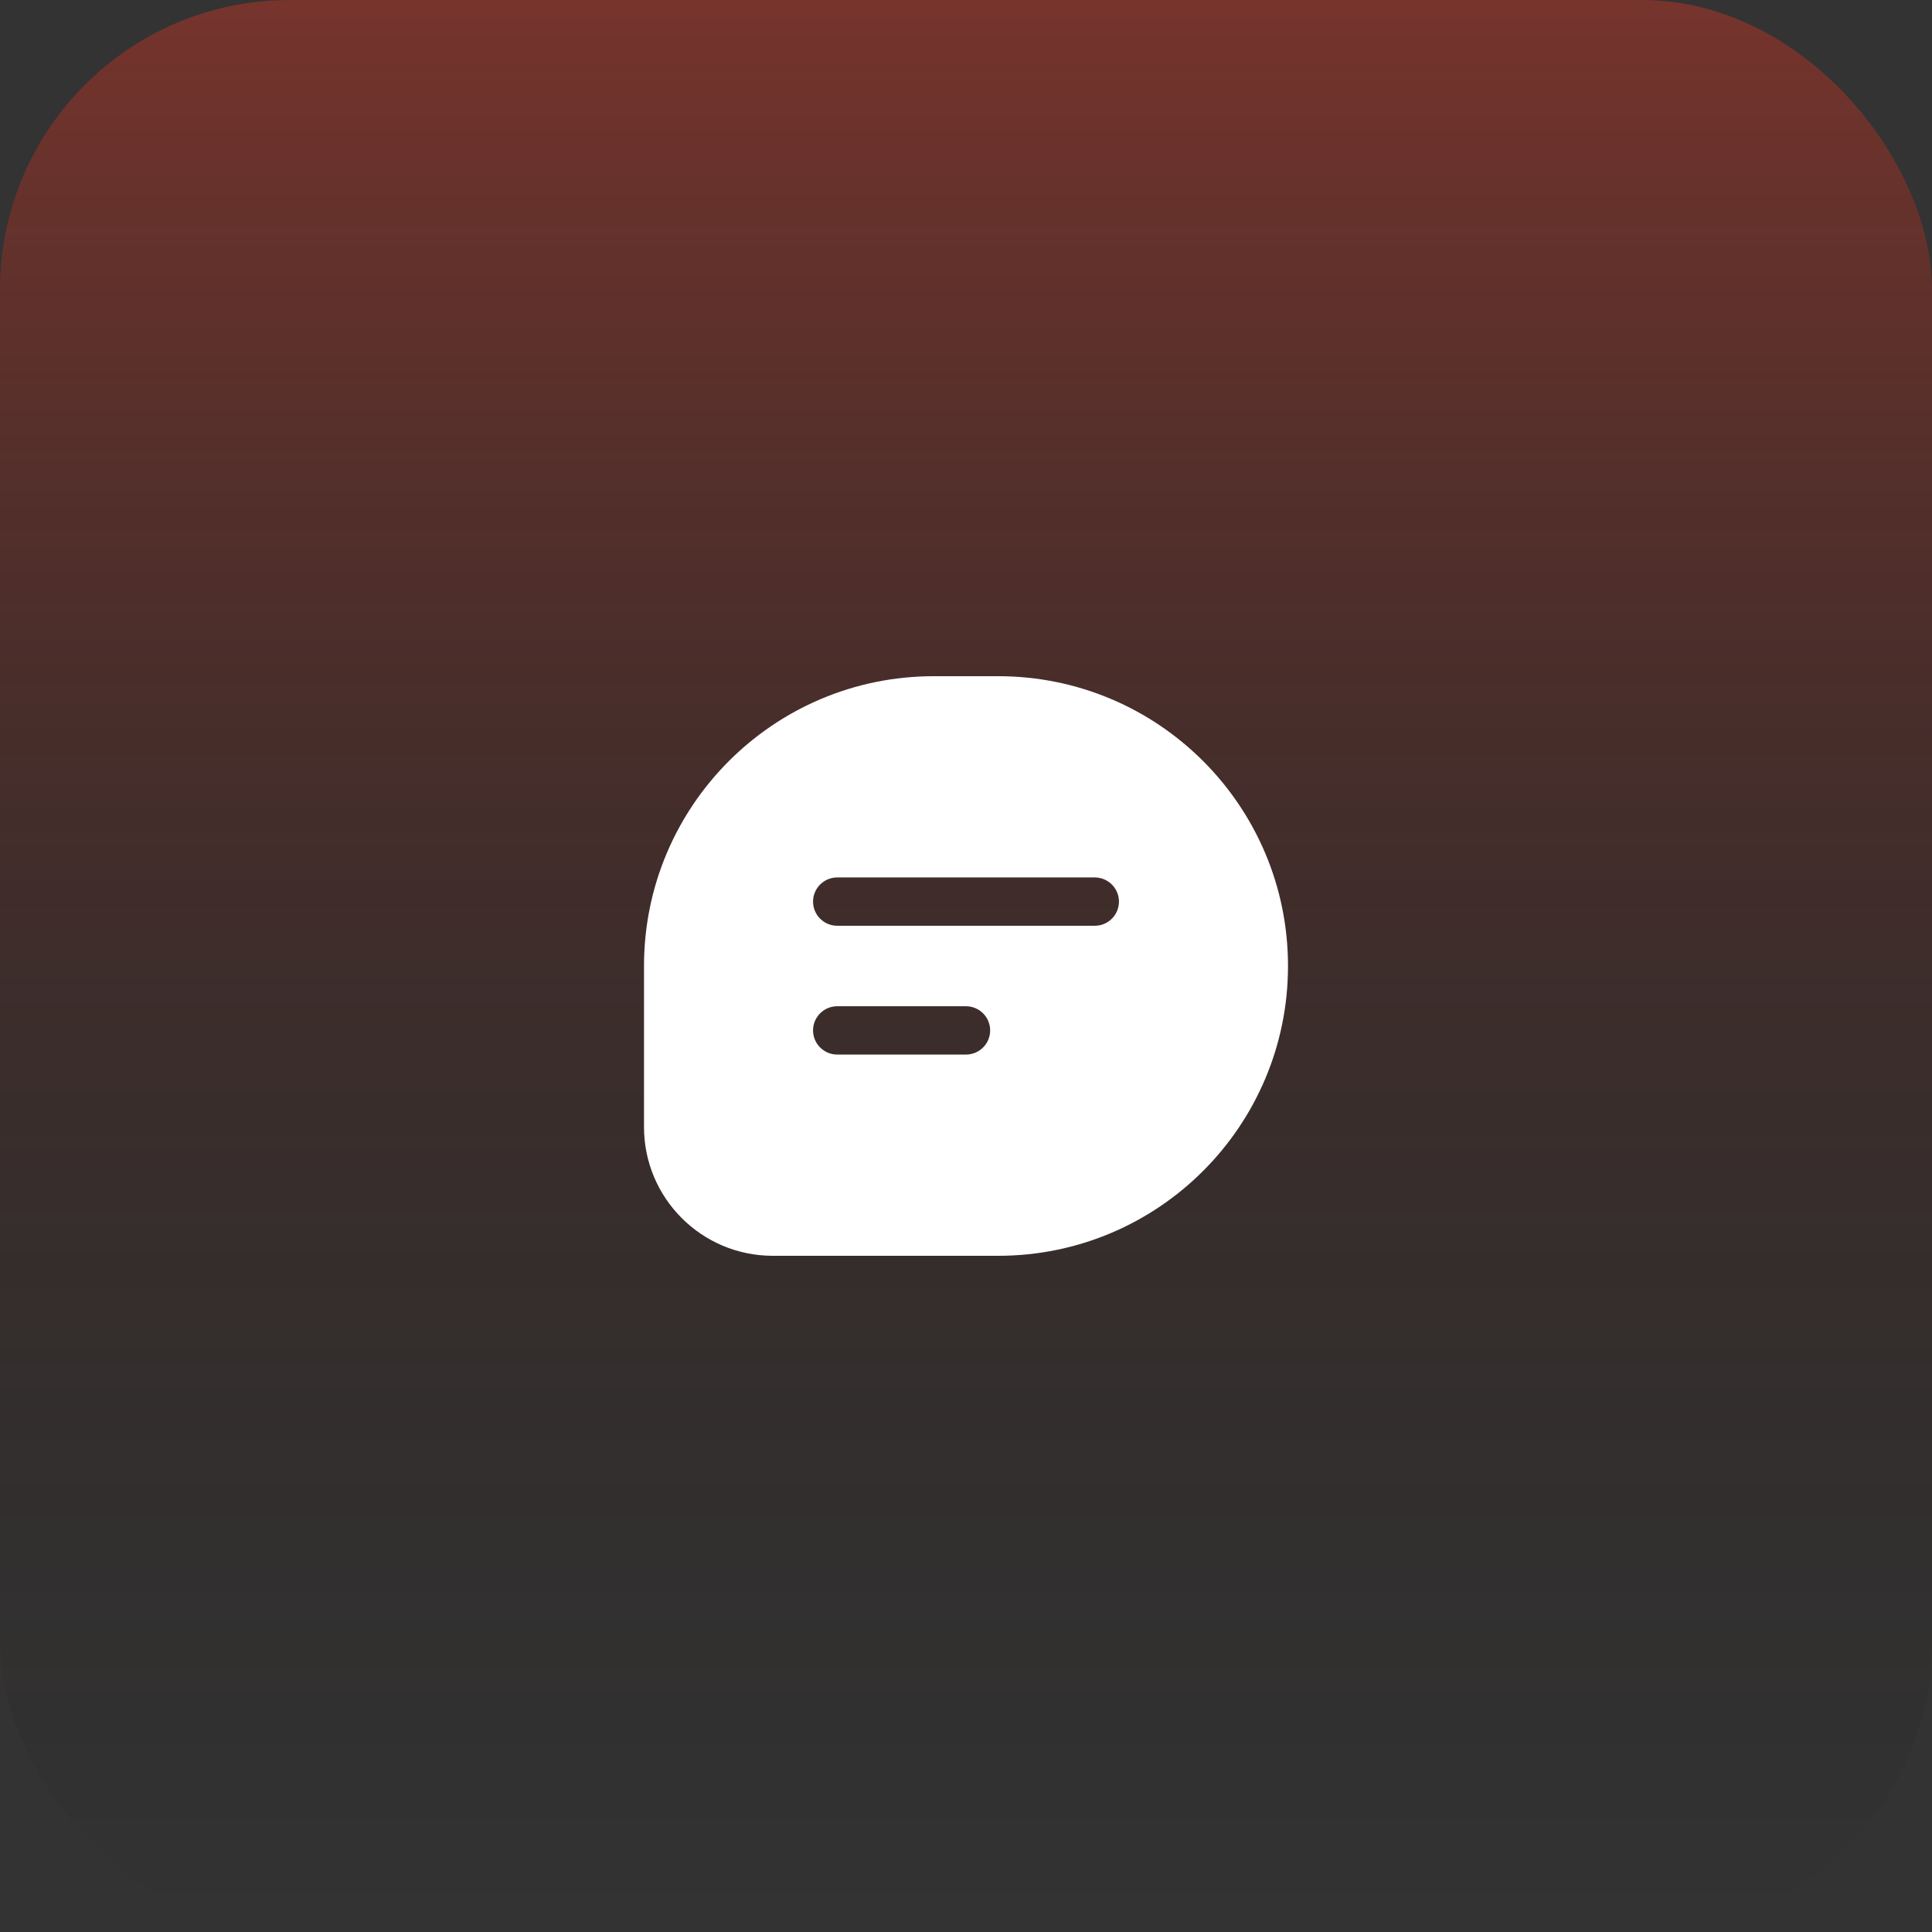
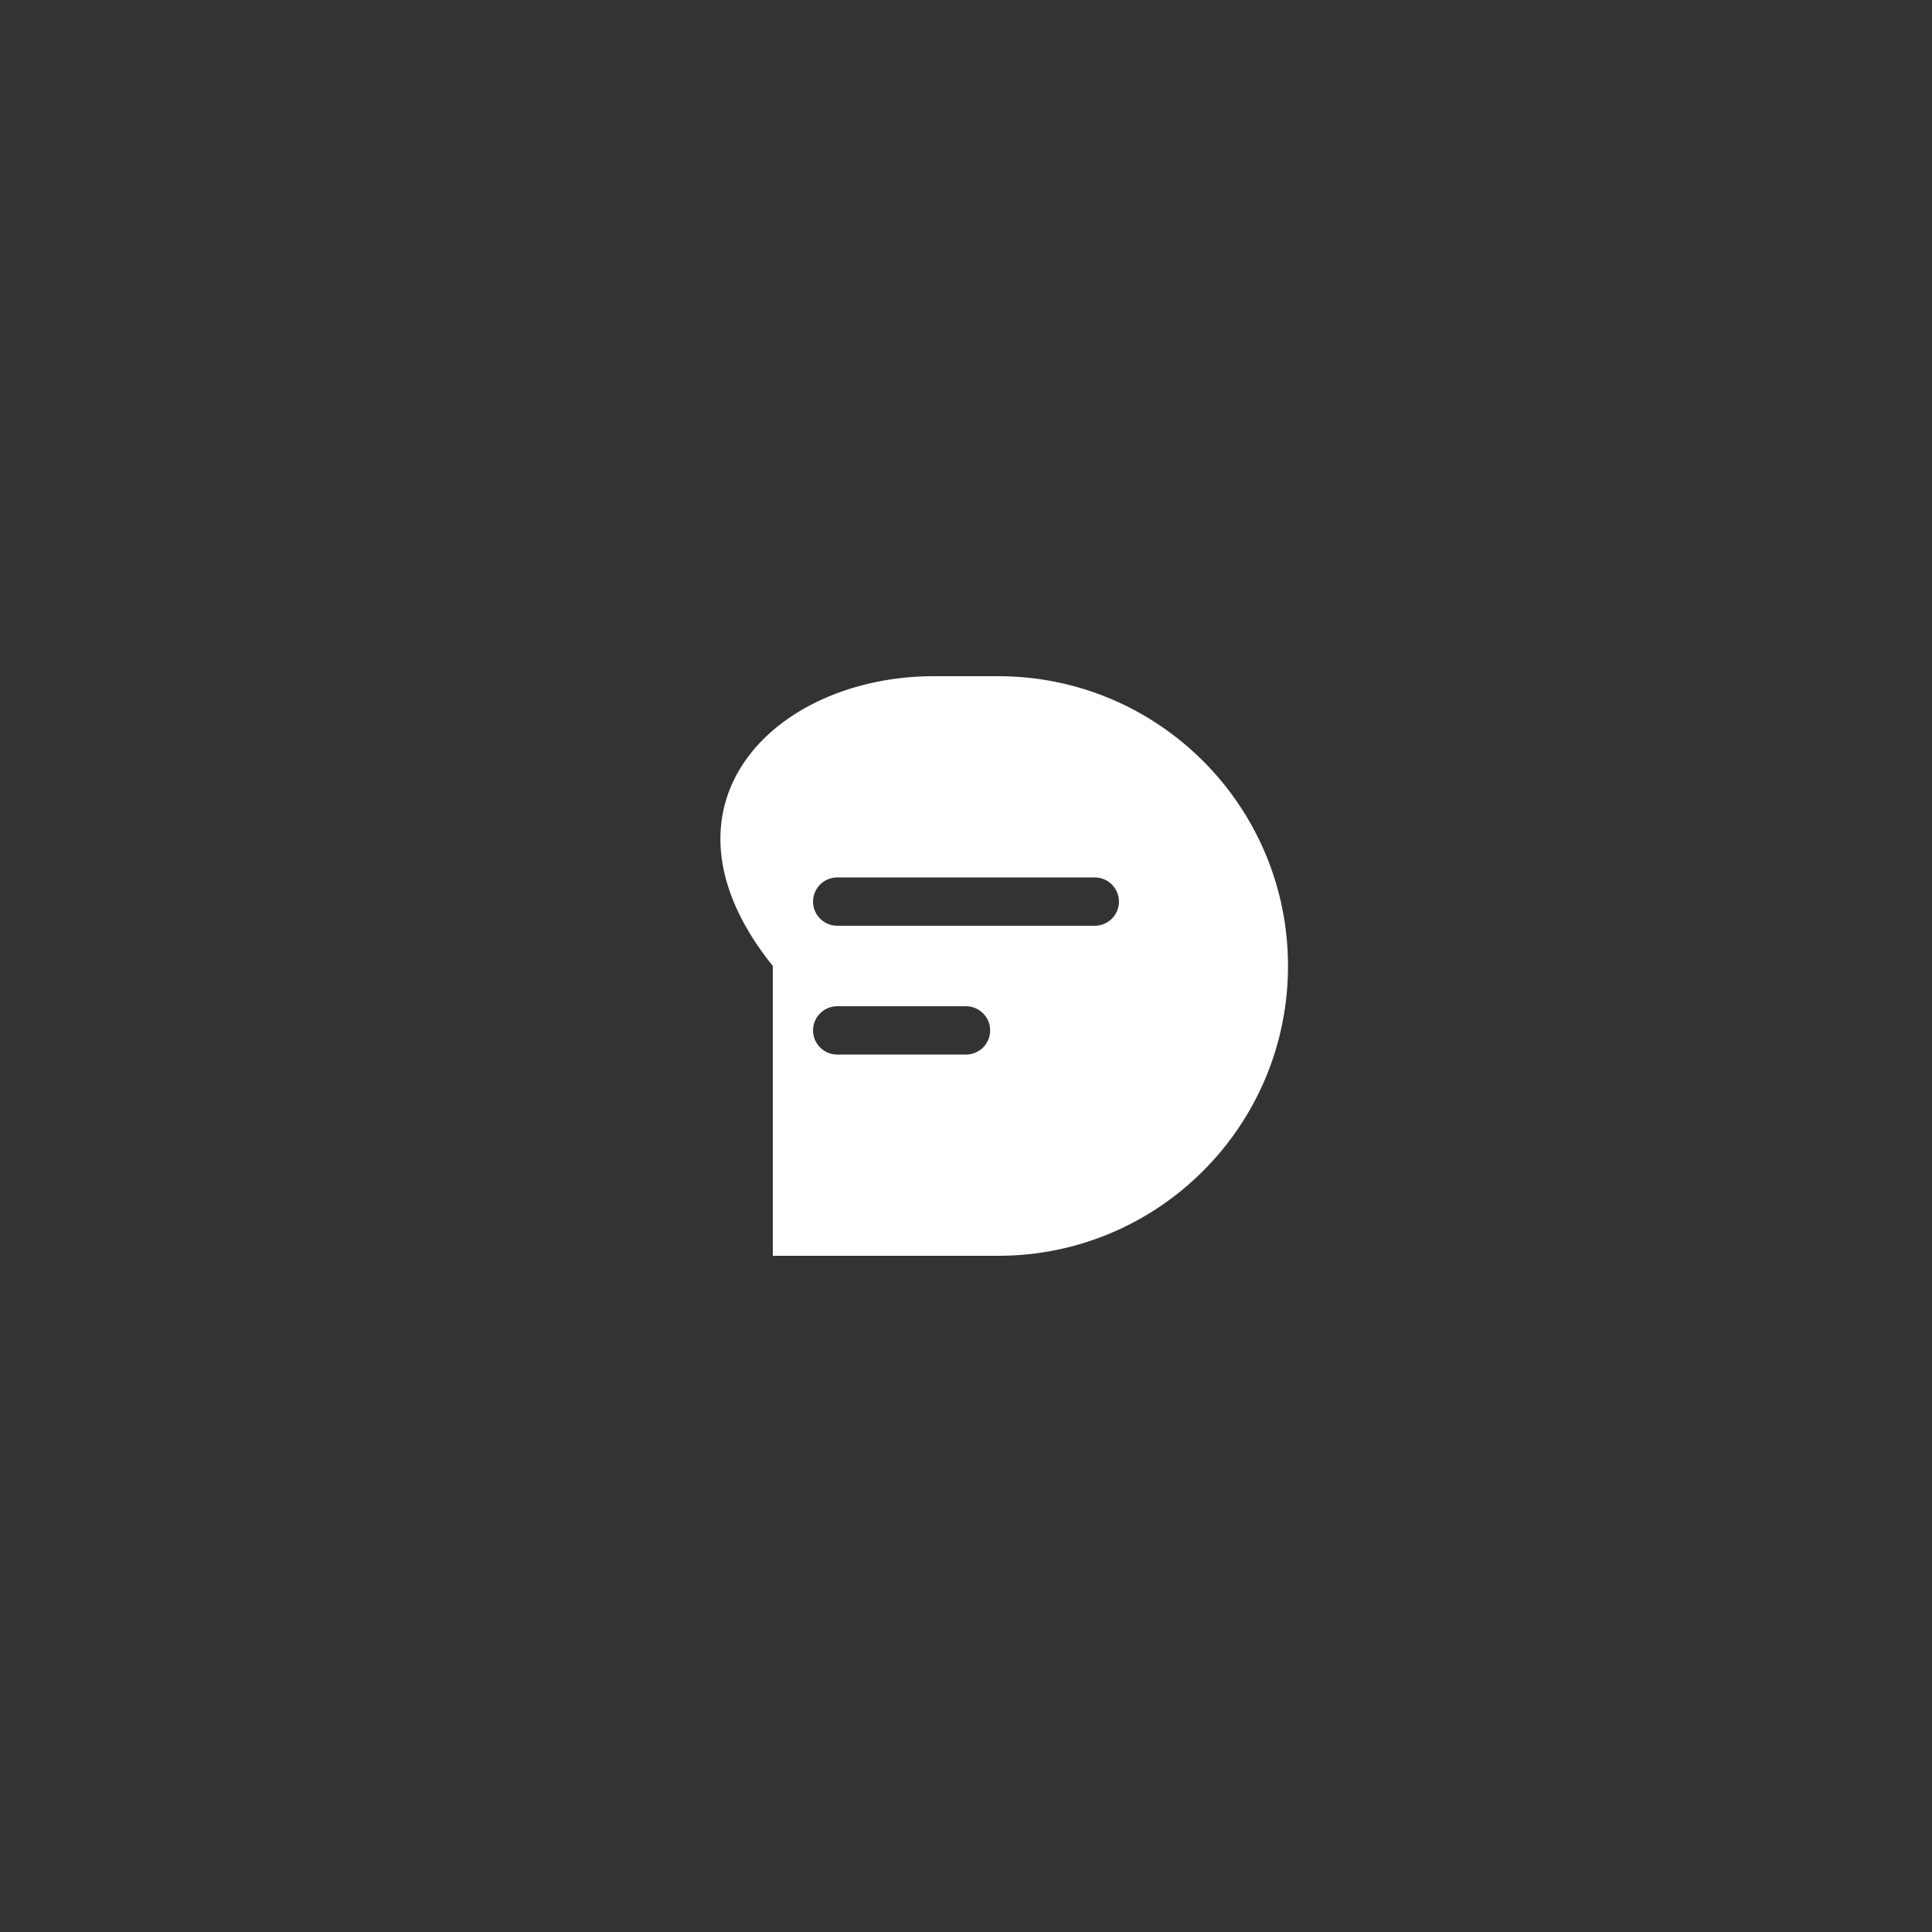
<svg xmlns="http://www.w3.org/2000/svg" width="60" height="60" viewBox="0 0 60 60" fill="none">
  <rect x="0" y="0" width="60" height="60" fill="#333333" stroke="none" />
-   <rect width="60" height="60" rx="9" fill="url(#paint0_linear_20188_47184)" />
-   <path fill-rule="evenodd" clip-rule="evenodd" d="M29 21H31C35.971 21 40 25.029 40 30C40 34.971 35.971 39 31 39H24C21.791 39 20 37.209 20 35V30C20 25.029 24.029 21 29 21ZM26 32.75C25.586 32.75 25.25 32.414 25.25 32C25.25 31.586 25.586 31.25 26 31.25H30C30.414 31.25 30.75 31.586 30.75 32C30.75 32.414 30.414 32.75 30 32.75H26ZM26 28.75C25.586 28.75 25.25 28.414 25.25 28C25.25 27.586 25.586 27.25 26 27.25H34C34.414 27.25 34.75 27.586 34.75 28C34.75 28.414 34.414 28.75 34 28.75H26Z" fill="white" />
+   <path fill-rule="evenodd" clip-rule="evenodd" d="M29 21H31C35.971 21 40 25.029 40 30C40 34.971 35.971 39 31 39H24V30C20 25.029 24.029 21 29 21ZM26 32.75C25.586 32.75 25.25 32.414 25.25 32C25.25 31.586 25.586 31.25 26 31.25H30C30.414 31.25 30.75 31.586 30.75 32C30.75 32.414 30.414 32.75 30 32.75H26ZM26 28.75C25.586 28.75 25.25 28.414 25.25 28C25.25 27.586 25.586 27.25 26 27.25H34C34.414 27.25 34.75 27.586 34.75 28C34.75 28.414 34.414 28.75 34 28.75H26Z" fill="white" />
  <defs>
    <linearGradient id="paint0_linear_20188_47184" x1="30" y1="60" x2="30" y2="0" gradientUnits="userSpaceOnUse">
      <stop stop-color="#010101" stop-opacity="0" />
      <stop offset="1" stop-color="#B93526" stop-opacity="0.5" />
    </linearGradient>
  </defs>
</svg>